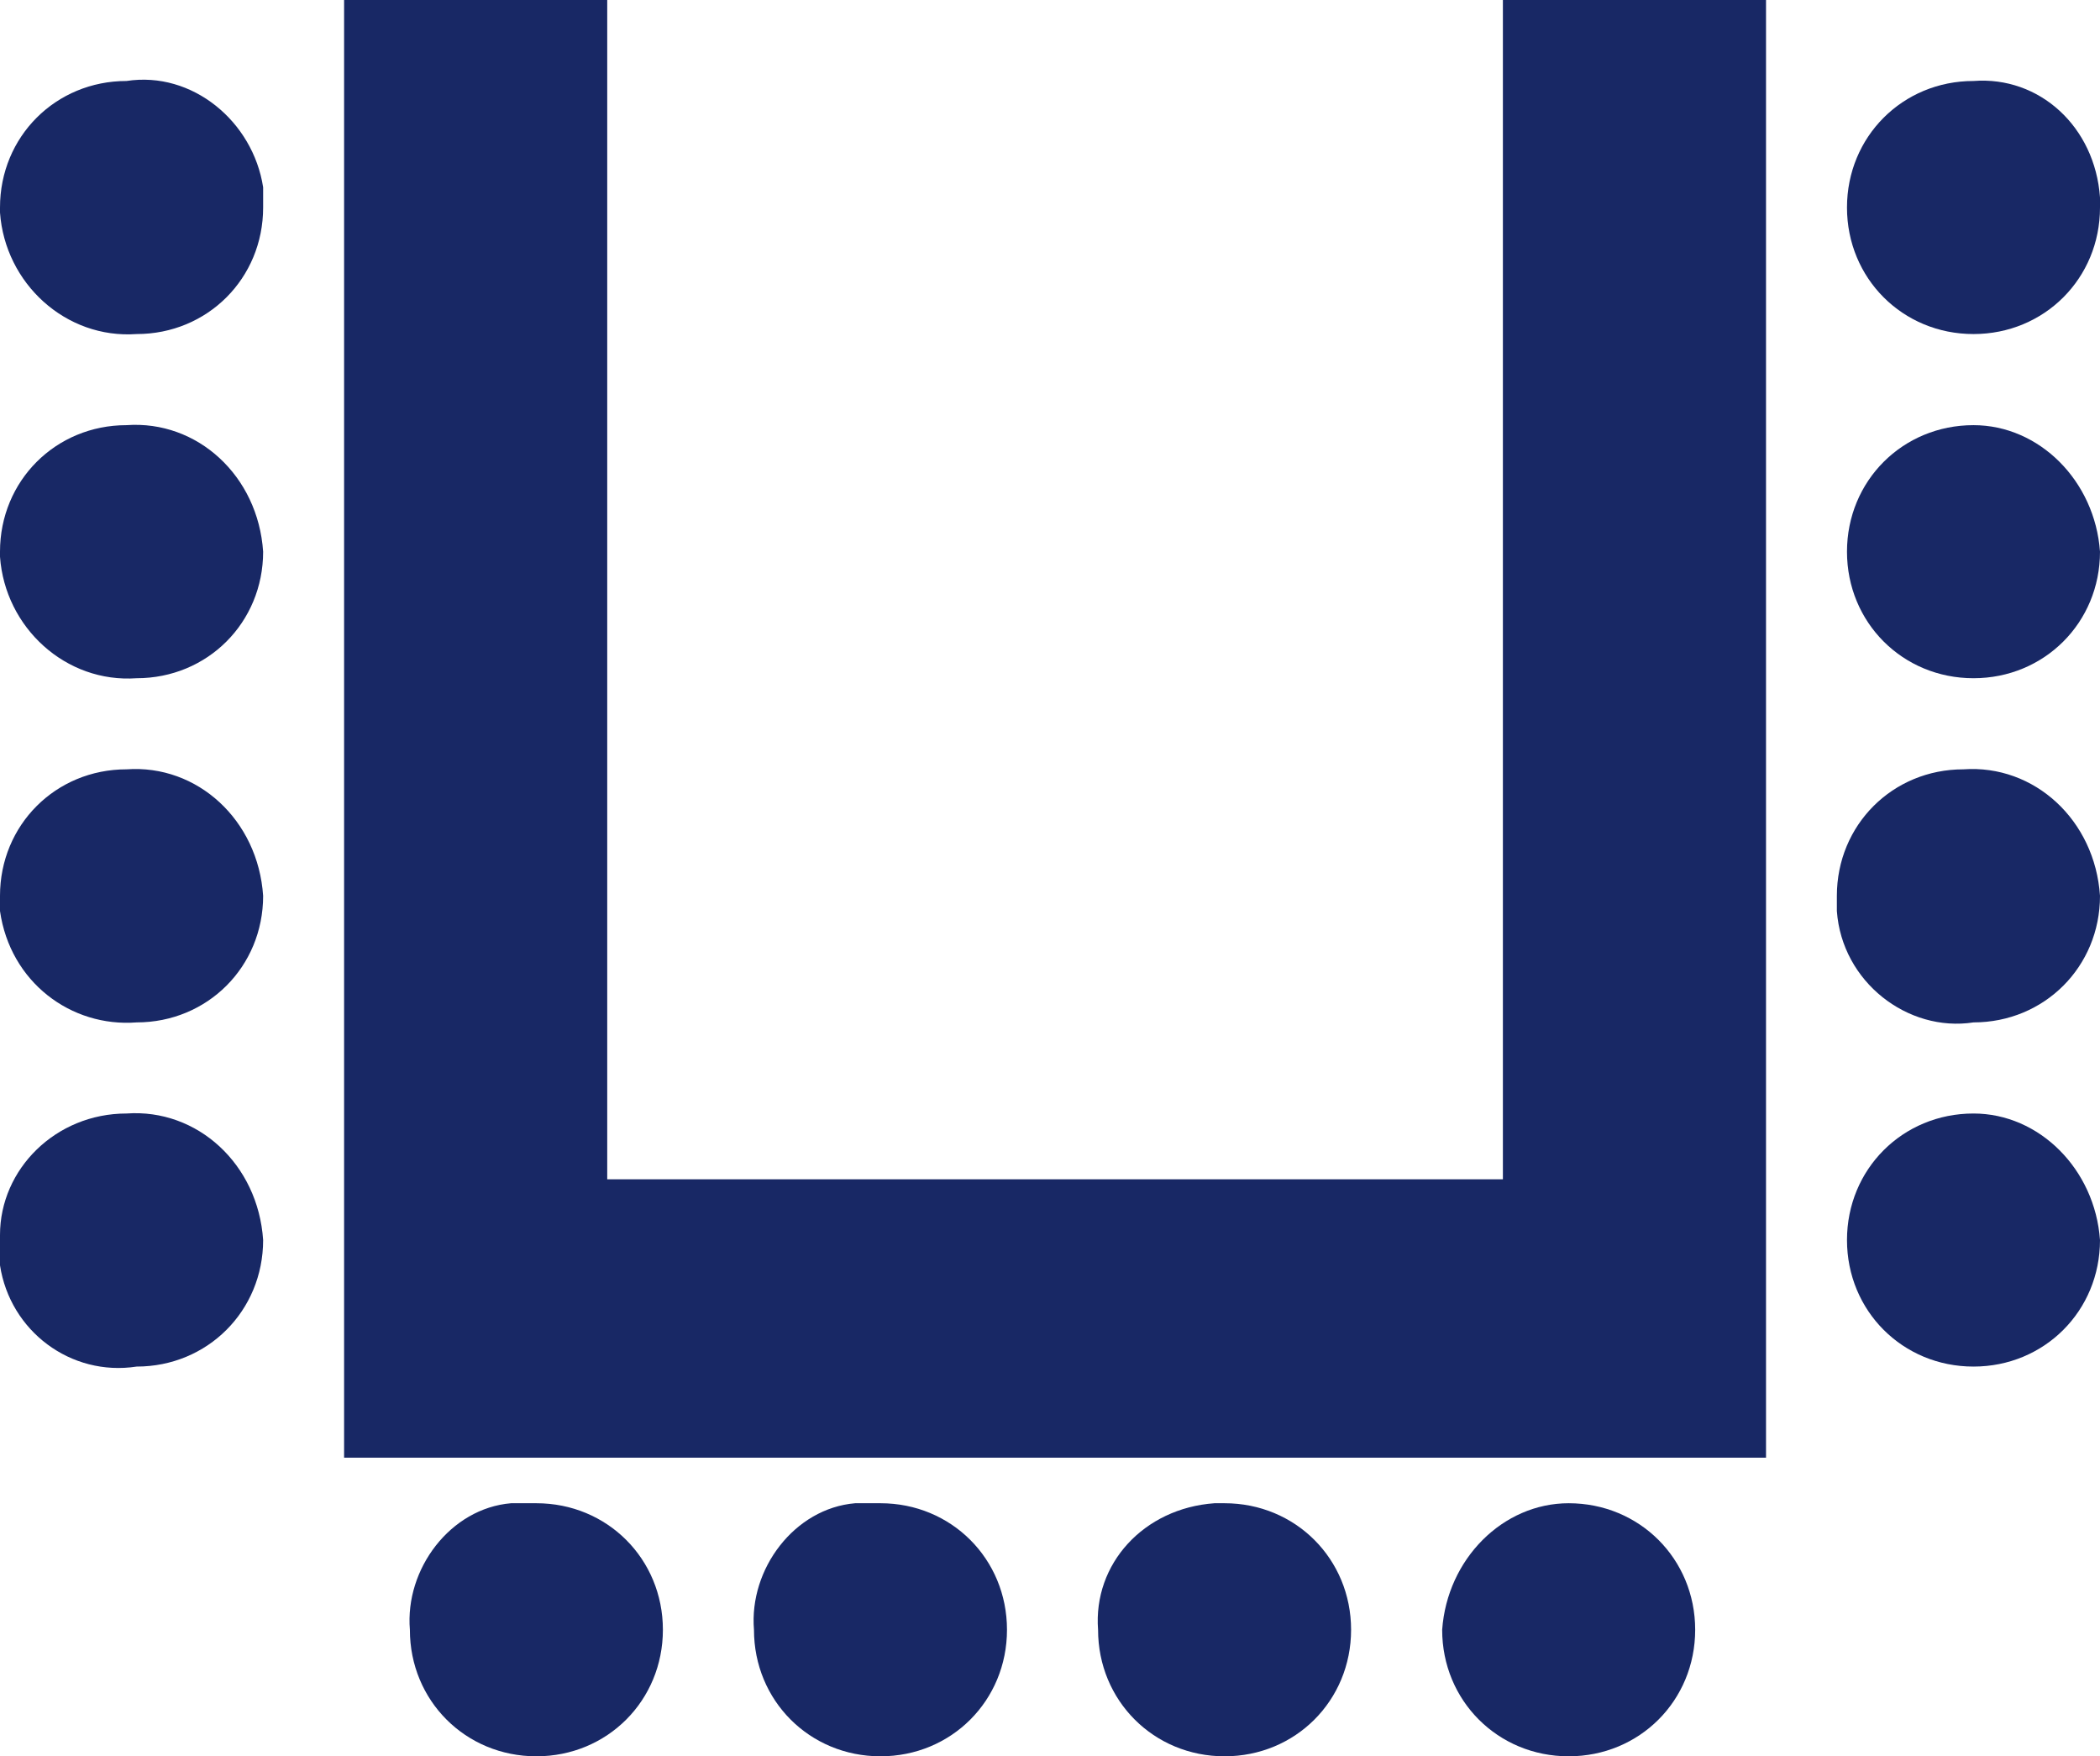
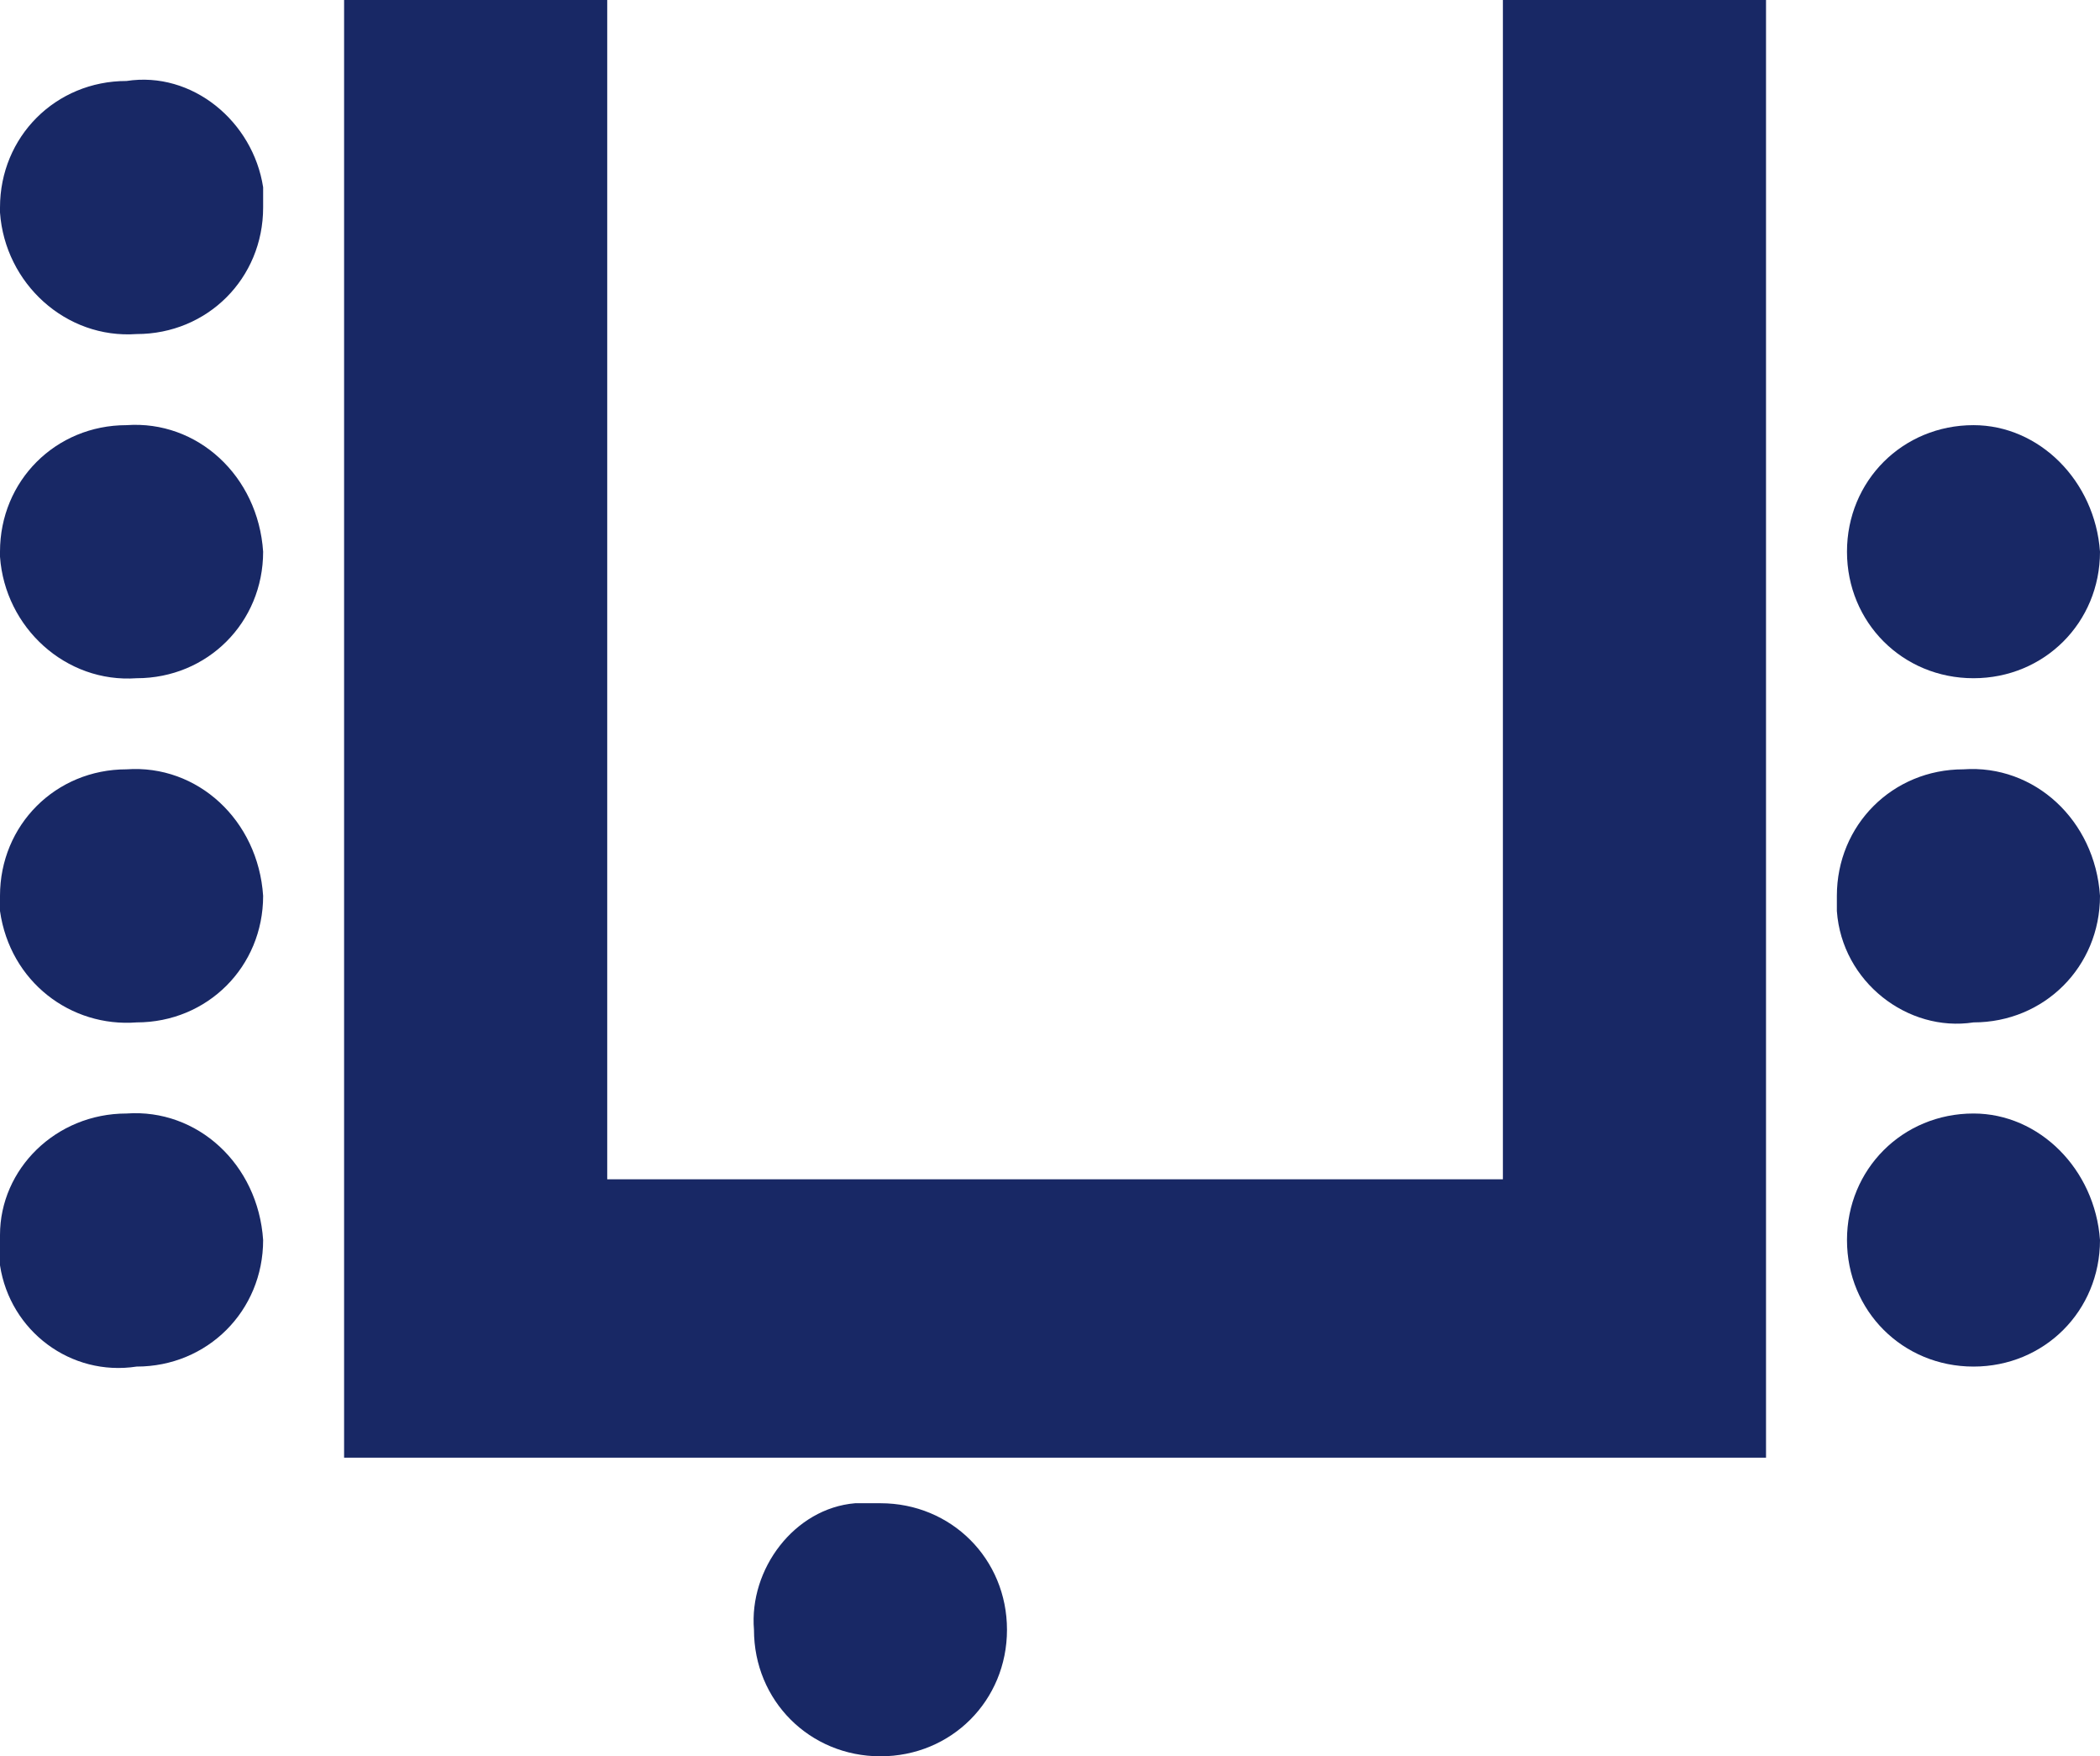
<svg xmlns="http://www.w3.org/2000/svg" version="1.1" id="conference-ushape" x="0px" y="0px" width="41.5px" height="34.7px" viewBox="0 0 41.5 34.7" style="enable-background:new 0 0 41.5 34.7;" xml:space="preserve">
  <style type="text/css">
	.st0{fill:#182865;}
</style>
  <path id="Path_107" class="st0" d="M29.7,0v23.3H12V0H6.8v28.8h28.1V0H29.7z" />
  <path id="Path_108" class="st0" d="M5.2,4.1c0,1.4-1.1,2.5-2.5,2.5C1.3,6.7,0.1,5.6,0,4.2c0,0,0-0.1,0-0.1c0-1.4,1.1-2.5,2.5-2.5  C3.8,1.4,5,2.4,5.2,3.7C5.2,3.9,5.2,4,5.2,4.1" />
  <path id="Path_109" class="st0" d="M5.2,17.7c0,1.4-1.1,2.5-2.5,2.5C1.4,20.3,0.2,19.4,0,18c0-0.1,0-0.2,0-0.3  c0-1.4,1.1-2.5,2.5-2.5C3.9,15.1,5.1,16.2,5.2,17.7C5.2,17.6,5.2,17.6,5.2,17.7" />
  <path id="Path_110" class="st0" d="M5.2,10.9c0,1.4-1.1,2.5-2.5,2.5c-1.4,0.1-2.6-1-2.7-2.4c0,0,0,0,0-0.1c0-1.4,1.1-2.5,2.5-2.5  C3.9,8.3,5.1,9.4,5.2,10.9C5.2,10.8,5.2,10.8,5.2,10.9" />
  <path id="Path_111" class="st0" d="M5.2,24.5c0,1.4-1.1,2.5-2.5,2.5C1.4,27.2,0.2,26.3,0,25c0-0.2,0-0.4,0-0.6C0,23.1,1.1,22,2.5,22  C3.9,21.9,5.1,23,5.2,24.5C5.2,24.4,5.2,24.4,5.2,24.5" />
-   <path id="Path_112" class="st0" d="M41.5,4.1c0,1.4-1.1,2.5-2.5,2.5c-1.4,0-2.5-1.1-2.5-2.5c0-1.4,1.1-2.5,2.5-2.5  c1.3-0.1,2.4,0.9,2.5,2.3C41.5,3.9,41.5,4,41.5,4.1" />
  <path id="Path_113" class="st0" d="M41.5,17.7c0,1.4-1.1,2.5-2.5,2.5c-1.3,0.2-2.6-0.8-2.7-2.2c0-0.1,0-0.2,0-0.3  c0-1.4,1.1-2.5,2.5-2.5C40.2,15.1,41.4,16.2,41.5,17.7C41.5,17.6,41.5,17.6,41.5,17.7" />
  <path id="Path_114" class="st0" d="M41.5,10.9c0,1.4-1.1,2.5-2.5,2.5c-1.4,0-2.5-1.1-2.5-2.5s1.1-2.5,2.5-2.5  C40.3,8.4,41.4,9.5,41.5,10.9" />
  <path id="Path_115" class="st0" d="M41.5,24.5c0,1.4-1.1,2.5-2.5,2.5c-1.4,0-2.5-1.1-2.5-2.5S37.6,22,39,22  C40.3,22,41.4,23.1,41.5,24.5" />
-   <path id="Path_116" class="st0" d="M10.6,29.7c1.4,0,2.5,1.1,2.5,2.5c0,1.4-1.1,2.5-2.5,2.5s-2.5-1.1-2.5-2.5  c-0.1-1.2,0.8-2.4,2-2.5C10.3,29.7,10.5,29.7,10.6,29.7" />
-   <path id="Path_117" class="st0" d="M24.2,29.7c1.4,0,2.5,1.1,2.5,2.5c0,1.4-1.1,2.5-2.5,2.5c-1.4,0-2.5-1.1-2.5-2.5  c-0.1-1.3,0.9-2.4,2.3-2.5C24.1,29.7,24.2,29.7,24.2,29.7" />
  <path id="Path_118" class="st0" d="M17.4,29.7c1.4,0,2.5,1.1,2.5,2.5c0,1.4-1.1,2.5-2.5,2.5c-1.4,0-2.5-1.1-2.5-2.5  c-0.1-1.2,0.8-2.4,2-2.5C17.1,29.7,17.3,29.7,17.4,29.7" />
-   <path id="Path_119" class="st0" d="M31,29.7c1.4,0,2.5,1.1,2.5,2.5c0,1.4-1.1,2.5-2.5,2.5s-2.5-1.1-2.5-2.5c0,0,0,0,0,0  C28.6,30.8,29.7,29.7,31,29.7" />
</svg>